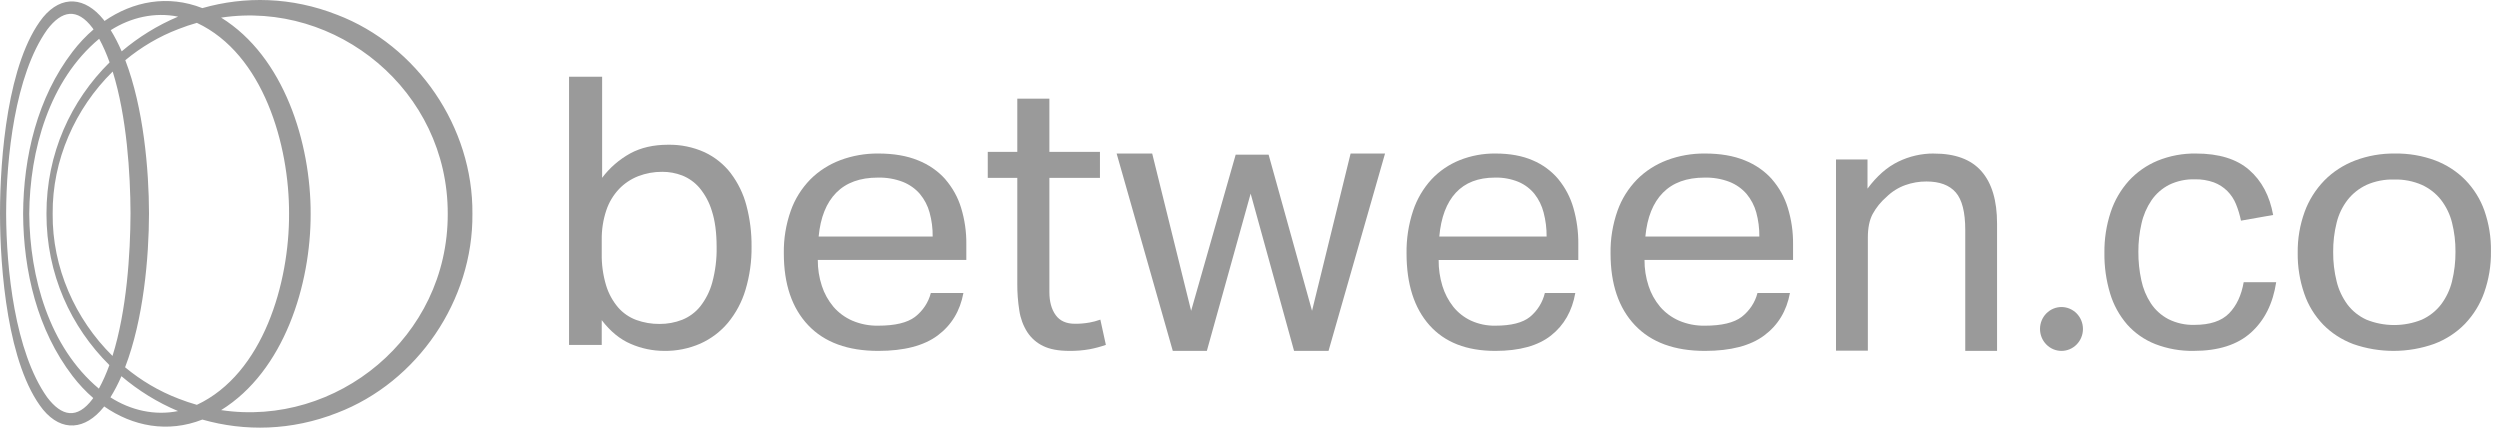
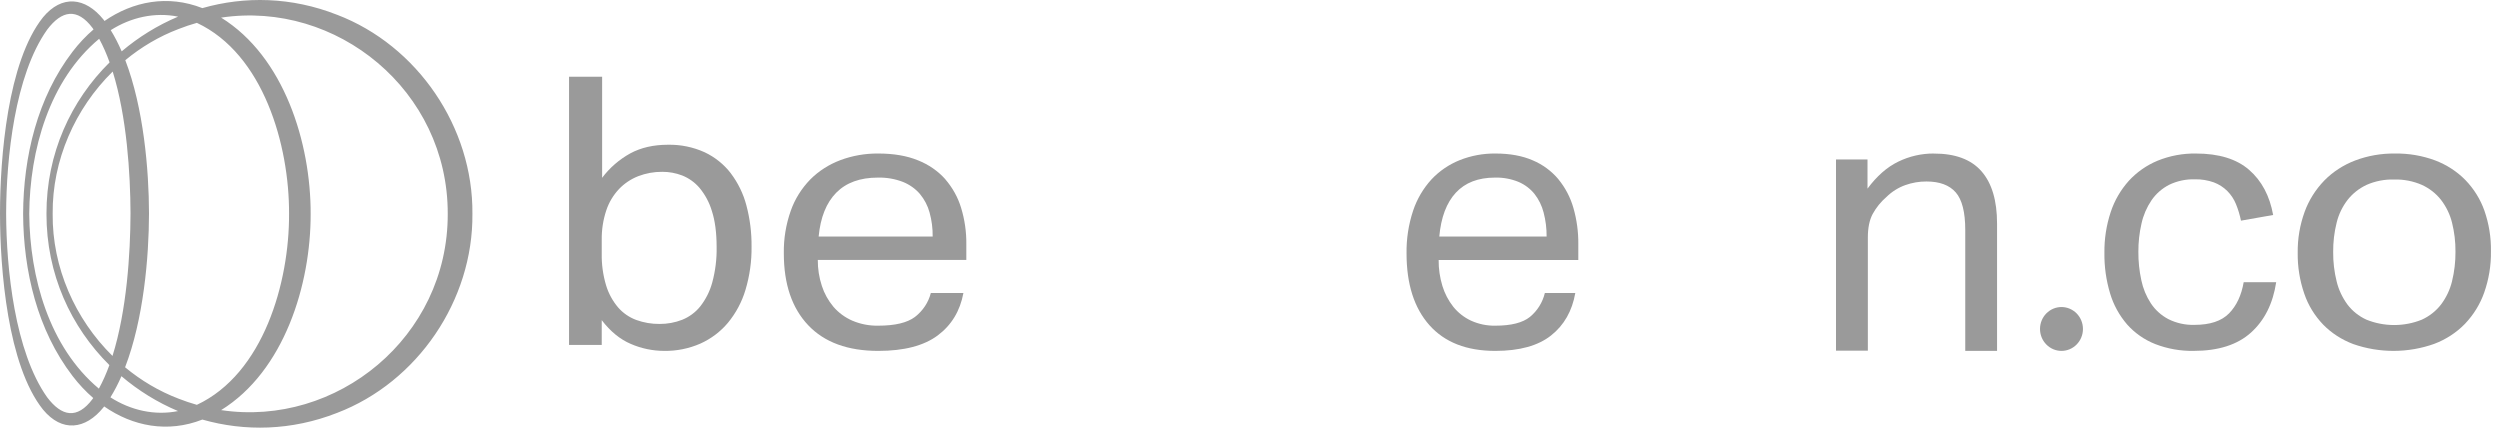
<svg xmlns="http://www.w3.org/2000/svg" width="207" height="36" viewBox="0 0 207 36" fill="none">
  <path d="M27.906 1.222C24.145 -0.259 20.269 -0.333 16.756 0.672C13.895 -0.451 11.018 0.106 8.653 1.737C8.623 1.695 8.591 1.652 8.56 1.611C7.064 -0.239 5.123 -0.452 3.561 1.433C0.627 5.112 0.006 13.037 0 17.675C0.006 22.313 0.627 30.239 3.561 33.915C5.133 35.813 7.074 35.574 8.561 33.737C8.583 33.71 8.603 33.68 8.624 33.652C10.995 35.301 13.883 35.866 16.756 34.74C20.266 35.742 24.143 35.667 27.908 34.189C34.571 31.645 39.184 24.864 39.116 17.706C39.184 10.547 34.569 3.766 27.908 1.222H27.906ZM14.781 33.007C13.162 32.391 11.674 31.503 10.357 30.411C11.882 26.456 12.332 21.318 12.338 17.673C12.331 14.04 11.886 8.932 10.375 4.984C11.686 3.899 13.169 3.017 14.781 2.404C15.286 2.206 15.793 2.035 16.301 1.892C21.816 4.477 23.961 12.027 23.934 17.706C23.96 23.384 21.816 30.935 16.301 33.52C15.794 33.376 15.286 33.206 14.781 33.008V33.007ZM8.188 32.18C4.064 28.73 2.462 22.949 2.422 17.705C2.464 12.449 4.068 6.657 8.211 3.211C8.537 3.809 8.824 4.465 9.075 5.165C5.879 8.321 3.835 12.707 3.848 17.705C3.839 22.698 5.873 27.077 9.057 30.23C8.803 30.929 8.514 31.585 8.187 32.18H8.188ZM4.361 17.705C4.318 13.264 6.22 8.981 9.331 5.924C10.501 9.669 10.794 14.376 10.807 17.673C10.794 20.985 10.497 25.718 9.315 29.471C6.213 26.415 4.318 22.14 4.361 17.705ZM14.744 1.38C13.05 2.093 11.475 3.066 10.075 4.252C9.804 3.627 9.503 3.038 9.168 2.497C10.849 1.429 12.825 0.99 14.743 1.378L14.744 1.38ZM7.667 33.034C6.383 34.747 5.106 34.489 3.899 32.888C1.224 29.108 0.523 22.263 0.508 17.676C0.523 13.086 1.223 6.244 3.898 2.466C5.119 0.845 6.393 0.625 7.666 2.32C7.691 2.358 7.717 2.398 7.744 2.437C7.117 2.975 6.536 3.592 6.013 4.274C3.092 8.08 1.938 12.974 1.914 17.708C1.938 22.441 3.092 27.335 6.015 31.142C6.53 31.814 7.102 32.423 7.719 32.955C7.701 32.98 7.684 33.007 7.667 33.033V33.034ZM9.143 32.899C9.48 32.36 9.782 31.773 10.055 31.149C11.458 32.343 13.04 33.321 14.742 34.037C12.815 34.427 10.828 33.98 9.143 32.899ZM18.309 33.957C23.53 30.725 25.737 23.567 25.722 17.708C25.738 11.849 23.53 4.69 18.309 1.459C27.863 0.022 37.1 7.492 37.073 17.708C37.102 27.922 27.863 35.391 18.309 33.957Z" fill="#9A9A9A" />
  <path d="M60.513 14.349C59.94 13.606 59.195 13.008 58.342 12.606C57.389 12.175 56.351 11.963 55.303 11.985C54.107 11.985 53.068 12.224 52.185 12.701C51.273 13.205 50.479 13.893 49.856 14.723V6.355H47.117V28.561H49.824V26.509C50.539 27.443 51.342 28.099 52.232 28.477C53.102 28.855 54.04 29.051 54.99 29.053C56.024 29.07 57.052 28.862 57.997 28.447C58.88 28.049 59.659 27.46 60.278 26.721C60.939 25.917 61.432 24.991 61.727 23.998C62.076 22.832 62.245 21.622 62.229 20.406C62.239 19.261 62.096 18.118 61.802 17.009C61.551 16.049 61.111 15.145 60.51 14.35L60.513 14.349ZM58.971 23.399C58.777 24.116 58.438 24.788 57.978 25.374C57.584 25.864 57.069 26.243 56.483 26.479C55.887 26.711 55.251 26.827 54.61 26.822C53.955 26.829 53.304 26.717 52.688 26.495C52.103 26.28 51.584 25.921 51.178 25.454C50.727 24.921 50.39 24.303 50.187 23.638C49.928 22.776 49.805 21.878 49.824 20.979V19.886C49.809 19.047 49.936 18.211 50.202 17.413C50.421 16.756 50.781 16.155 51.257 15.649C51.701 15.187 52.242 14.824 52.842 14.589C53.477 14.345 54.152 14.221 54.834 14.227C55.398 14.224 55.96 14.327 56.487 14.529C57.041 14.751 57.533 15.104 57.92 15.556C58.387 16.12 58.734 16.77 58.943 17.469C59.204 18.268 59.335 19.258 59.337 20.439C59.357 21.439 59.233 22.435 58.971 23.401V23.399Z" fill="#9A9A9A" />
  <path d="M78.273 14.84C77.665 14.16 76.89 13.624 76.015 13.277C75.098 12.9 73.998 12.711 72.715 12.711C71.641 12.702 70.575 12.888 69.577 13.262C68.634 13.618 67.787 14.161 67.094 14.856C66.366 15.604 65.815 16.487 65.477 17.446C65.073 18.589 64.879 19.785 64.901 20.987C64.901 23.527 65.573 25.507 66.918 26.927C68.263 28.346 70.198 29.055 72.723 29.054C74.857 29.054 76.498 28.627 77.641 27.775C78.784 26.923 79.493 25.751 79.77 24.263H77.072C76.876 25.037 76.416 25.732 75.76 26.241C75.119 26.724 74.105 26.966 72.715 26.966C71.976 26.98 71.243 26.838 70.57 26.55C69.963 26.284 69.43 25.892 69.011 25.404C68.579 24.889 68.253 24.304 68.051 23.677C67.821 22.979 67.708 22.251 67.714 21.52H80.012V20.217C80.023 19.2 79.878 18.188 79.58 17.21C79.32 16.348 78.874 15.544 78.272 14.845L78.273 14.84ZM67.784 19.587C67.934 18 68.419 16.788 69.242 15.955C70.064 15.122 71.212 14.705 72.684 14.705C73.397 14.687 74.106 14.809 74.765 15.063C75.313 15.284 75.796 15.626 76.168 16.059C76.545 16.514 76.817 17.035 76.968 17.591C77.148 18.242 77.234 18.914 77.225 19.585H67.784V19.587Z" fill="#9A9A9A" />
-   <path d="M90.172 26.712C89.784 26.78 89.391 26.811 88.997 26.807C88.283 26.807 87.753 26.567 87.409 26.088C87.063 25.61 86.891 24.975 86.889 24.186V14.73H91.076V12.576H86.889V8.171H84.232V12.576H81.787V14.73H84.232V23.468C84.226 24.221 84.283 24.972 84.4 25.715C84.493 26.349 84.716 26.955 85.056 27.494C85.383 27.994 85.838 28.393 86.371 28.648C86.92 28.918 87.644 29.053 88.541 29.053C89.109 29.06 89.677 29.014 90.236 28.914C90.688 28.827 91.131 28.708 91.566 28.556L91.109 26.465C90.806 26.574 90.493 26.658 90.177 26.714L90.172 26.712Z" fill="#9A9A9A" />
-   <path d="M108.637 25.735L105.041 12.806H102.314L98.625 25.735L95.401 12.711H92.457L97.107 29.054H99.927L103.554 16.031L107.149 29.054H110.002L114.682 12.711H111.83L108.637 25.735Z" fill="#9A9A9A" />
  <path d="M129.036 14.84C128.463 14.16 127.737 13.624 126.914 13.277C126.051 12.9 125.017 12.711 123.812 12.711C122.8 12.702 121.798 12.888 120.86 13.262C119.973 13.618 119.176 14.161 118.525 14.856C117.841 15.604 117.324 16.487 117.005 17.446C116.627 18.589 116.443 19.785 116.462 20.987C116.462 23.527 117.095 25.507 118.359 26.927C119.624 28.346 121.44 29.055 123.809 29.054C125.817 29.054 127.358 28.627 128.431 27.775C129.506 26.923 130.173 25.751 130.434 24.263H127.913C127.729 25.037 127.295 25.732 126.678 26.241C126.076 26.724 125.124 26.966 123.819 26.966C123.122 26.98 122.431 26.838 121.8 26.55C121.229 26.284 120.728 25.892 120.335 25.404C119.927 24.889 119.623 24.304 119.431 23.677C119.218 22.98 119.113 22.255 119.12 21.526H130.684V20.223C130.695 19.207 130.559 18.194 130.278 17.217C130.032 16.351 129.609 15.544 129.037 14.845L129.036 14.84ZM119.173 19.587C119.314 18 119.771 16.788 120.544 15.955C121.316 15.122 122.396 14.705 123.781 14.705C124.451 14.687 125.119 14.809 125.738 15.063C126.254 15.284 126.707 15.626 127.058 16.059C127.412 16.514 127.668 17.035 127.81 17.591C127.982 18.242 128.065 18.914 128.06 19.585H119.173V19.587Z" fill="#9A9A9A" />
-   <path d="M146.72 14.839C146.112 14.16 145.337 13.624 144.463 13.277C143.545 12.9 142.445 12.711 141.166 12.711C140.09 12.702 139.025 12.888 138.028 13.262C137.086 13.618 136.239 14.162 135.549 14.856C134.82 15.604 134.27 16.486 133.931 17.446C133.529 18.589 133.333 19.785 133.354 20.987C133.354 23.526 134.026 25.506 135.37 26.925C136.715 28.345 138.645 29.054 141.166 29.054C143.3 29.054 144.937 28.628 146.079 27.775C147.222 26.923 147.931 25.751 148.207 24.263H145.518C145.322 25.037 144.862 25.732 144.207 26.242C143.566 26.724 142.552 26.967 141.165 26.967C140.424 26.98 139.69 26.838 139.019 26.55C138.412 26.283 137.881 25.891 137.461 25.404C137.028 24.889 136.704 24.304 136.503 23.678C136.271 22.979 136.16 22.251 136.166 21.521H148.465V20.218C148.477 19.203 148.33 18.19 148.032 17.213C147.771 16.349 147.325 15.542 146.719 14.845L146.72 14.839ZM136.236 19.586C136.385 17.999 136.871 16.788 137.693 15.955C138.515 15.122 139.662 14.705 141.134 14.705C141.847 14.687 142.557 14.809 143.215 15.063C143.763 15.283 144.245 15.626 144.618 16.059C144.994 16.514 145.267 17.035 145.419 17.591C145.595 18.243 145.681 18.913 145.674 19.585H136.236V19.586Z" fill="#9A9A9A" />
  <path d="M160.116 12.711C159.097 12.708 158.092 12.938 157.176 13.385C156.245 13.835 155.398 14.581 154.629 15.62V13.202H152.021V29.035H154.658V19.665C154.658 18.868 154.791 18.221 155.052 17.727C155.347 17.186 155.739 16.703 156.204 16.303C156.648 15.867 157.181 15.533 157.765 15.324C158.326 15.125 158.914 15.025 159.51 15.027C160.6 15.027 161.41 15.328 161.935 15.93C162.461 16.533 162.723 17.569 162.723 19.038V29.054H165.356V18.504C165.356 16.605 164.926 15.165 164.067 14.182C163.207 13.199 161.89 12.71 160.116 12.715V12.711Z" fill="#9A9A9A" />
  <path d="M170.691 25.422C170.22 25.422 169.767 25.614 169.434 25.954C169.099 26.295 168.913 26.756 168.913 27.238C168.913 27.72 169.099 28.181 169.434 28.521C169.767 28.862 170.22 29.054 170.691 29.054C171.162 29.054 171.615 28.862 171.948 28.521C172.281 28.181 172.469 27.72 172.469 27.238C172.469 26.756 172.281 26.295 171.948 25.954C171.614 25.614 171.162 25.422 170.691 25.422Z" fill="#9A9A9A" />
  <path d="M184.565 25.947C183.944 26.583 182.99 26.899 181.708 26.899C180.954 26.923 180.207 26.758 179.536 26.422C178.954 26.114 178.459 25.669 178.098 25.127C177.714 24.541 177.444 23.89 177.303 23.209C177.135 22.436 177.052 21.647 177.057 20.856C177.052 20.065 177.14 19.277 177.317 18.506C177.468 17.822 177.748 17.171 178.142 16.587C178.509 16.05 179.009 15.61 179.594 15.307C180.256 14.984 180.993 14.826 181.735 14.847C182.269 14.835 182.802 14.921 183.305 15.1C183.725 15.258 184.106 15.501 184.42 15.814C184.731 16.127 184.976 16.497 185.139 16.901C185.32 17.344 185.458 17.803 185.553 18.27L188.216 17.801C187.93 16.215 187.268 14.969 186.229 14.066C185.19 13.163 183.723 12.712 181.825 12.712C180.734 12.695 179.652 12.898 178.646 13.307C177.736 13.686 176.923 14.255 176.264 14.974C175.588 15.729 175.079 16.61 174.765 17.564C174.407 18.651 174.231 19.787 174.245 20.927C174.23 22.07 174.388 23.207 174.719 24.305C174.999 25.244 175.48 26.115 176.125 26.865C176.757 27.576 177.555 28.133 178.451 28.488C179.465 28.881 180.552 29.073 181.645 29.052C183.685 29.052 185.264 28.546 186.385 27.534C187.506 26.522 188.201 25.133 188.468 23.366H185.777C185.59 24.453 185.184 25.315 184.564 25.95L184.565 25.947Z" fill="#9A9A9A" />
  <path d="M205.71 17.446C205.379 16.505 204.841 15.637 204.129 14.901C203.433 14.194 202.576 13.64 201.622 13.278C200.565 12.887 199.437 12.695 198.302 12.712C197.169 12.697 196.044 12.894 194.995 13.292C194.03 13.663 193.161 14.226 192.454 14.945C191.729 15.696 191.175 16.577 190.826 17.534C190.429 18.626 190.235 19.775 190.25 20.928C190.234 22.079 190.417 23.225 190.795 24.32C191.116 25.267 191.651 26.14 192.36 26.88C193.051 27.582 193.899 28.132 194.847 28.488C197.011 29.247 199.396 29.242 201.556 28.472C202.524 28.106 203.391 27.541 204.093 26.82C204.81 26.068 205.353 25.186 205.69 24.23C206.078 23.125 206.268 21.968 206.25 20.806C206.269 19.665 206.087 18.53 205.71 17.445V17.446ZM203.027 23.295C202.86 23.984 202.55 24.637 202.115 25.216C201.705 25.747 201.163 26.176 200.534 26.466C199.809 26.761 199.027 26.913 198.235 26.913C197.443 26.913 196.662 26.761 195.935 26.466C195.309 26.179 194.771 25.748 194.37 25.216C193.947 24.639 193.642 23.992 193.476 23.31C193.276 22.509 193.18 21.69 193.187 20.869C193.18 20.048 193.275 19.229 193.476 18.429C193.642 17.75 193.951 17.11 194.385 16.546C194.795 16.025 195.331 15.601 195.95 15.309C196.662 14.995 197.443 14.842 198.232 14.863C199.026 14.842 199.813 14.995 200.533 15.309C201.159 15.597 201.701 16.021 202.114 16.546C202.548 17.112 202.858 17.752 203.026 18.429C203.224 19.218 203.32 20.029 203.313 20.84C203.32 21.666 203.224 22.49 203.026 23.296L203.027 23.295Z" fill="#9A9A9A" />
</svg>